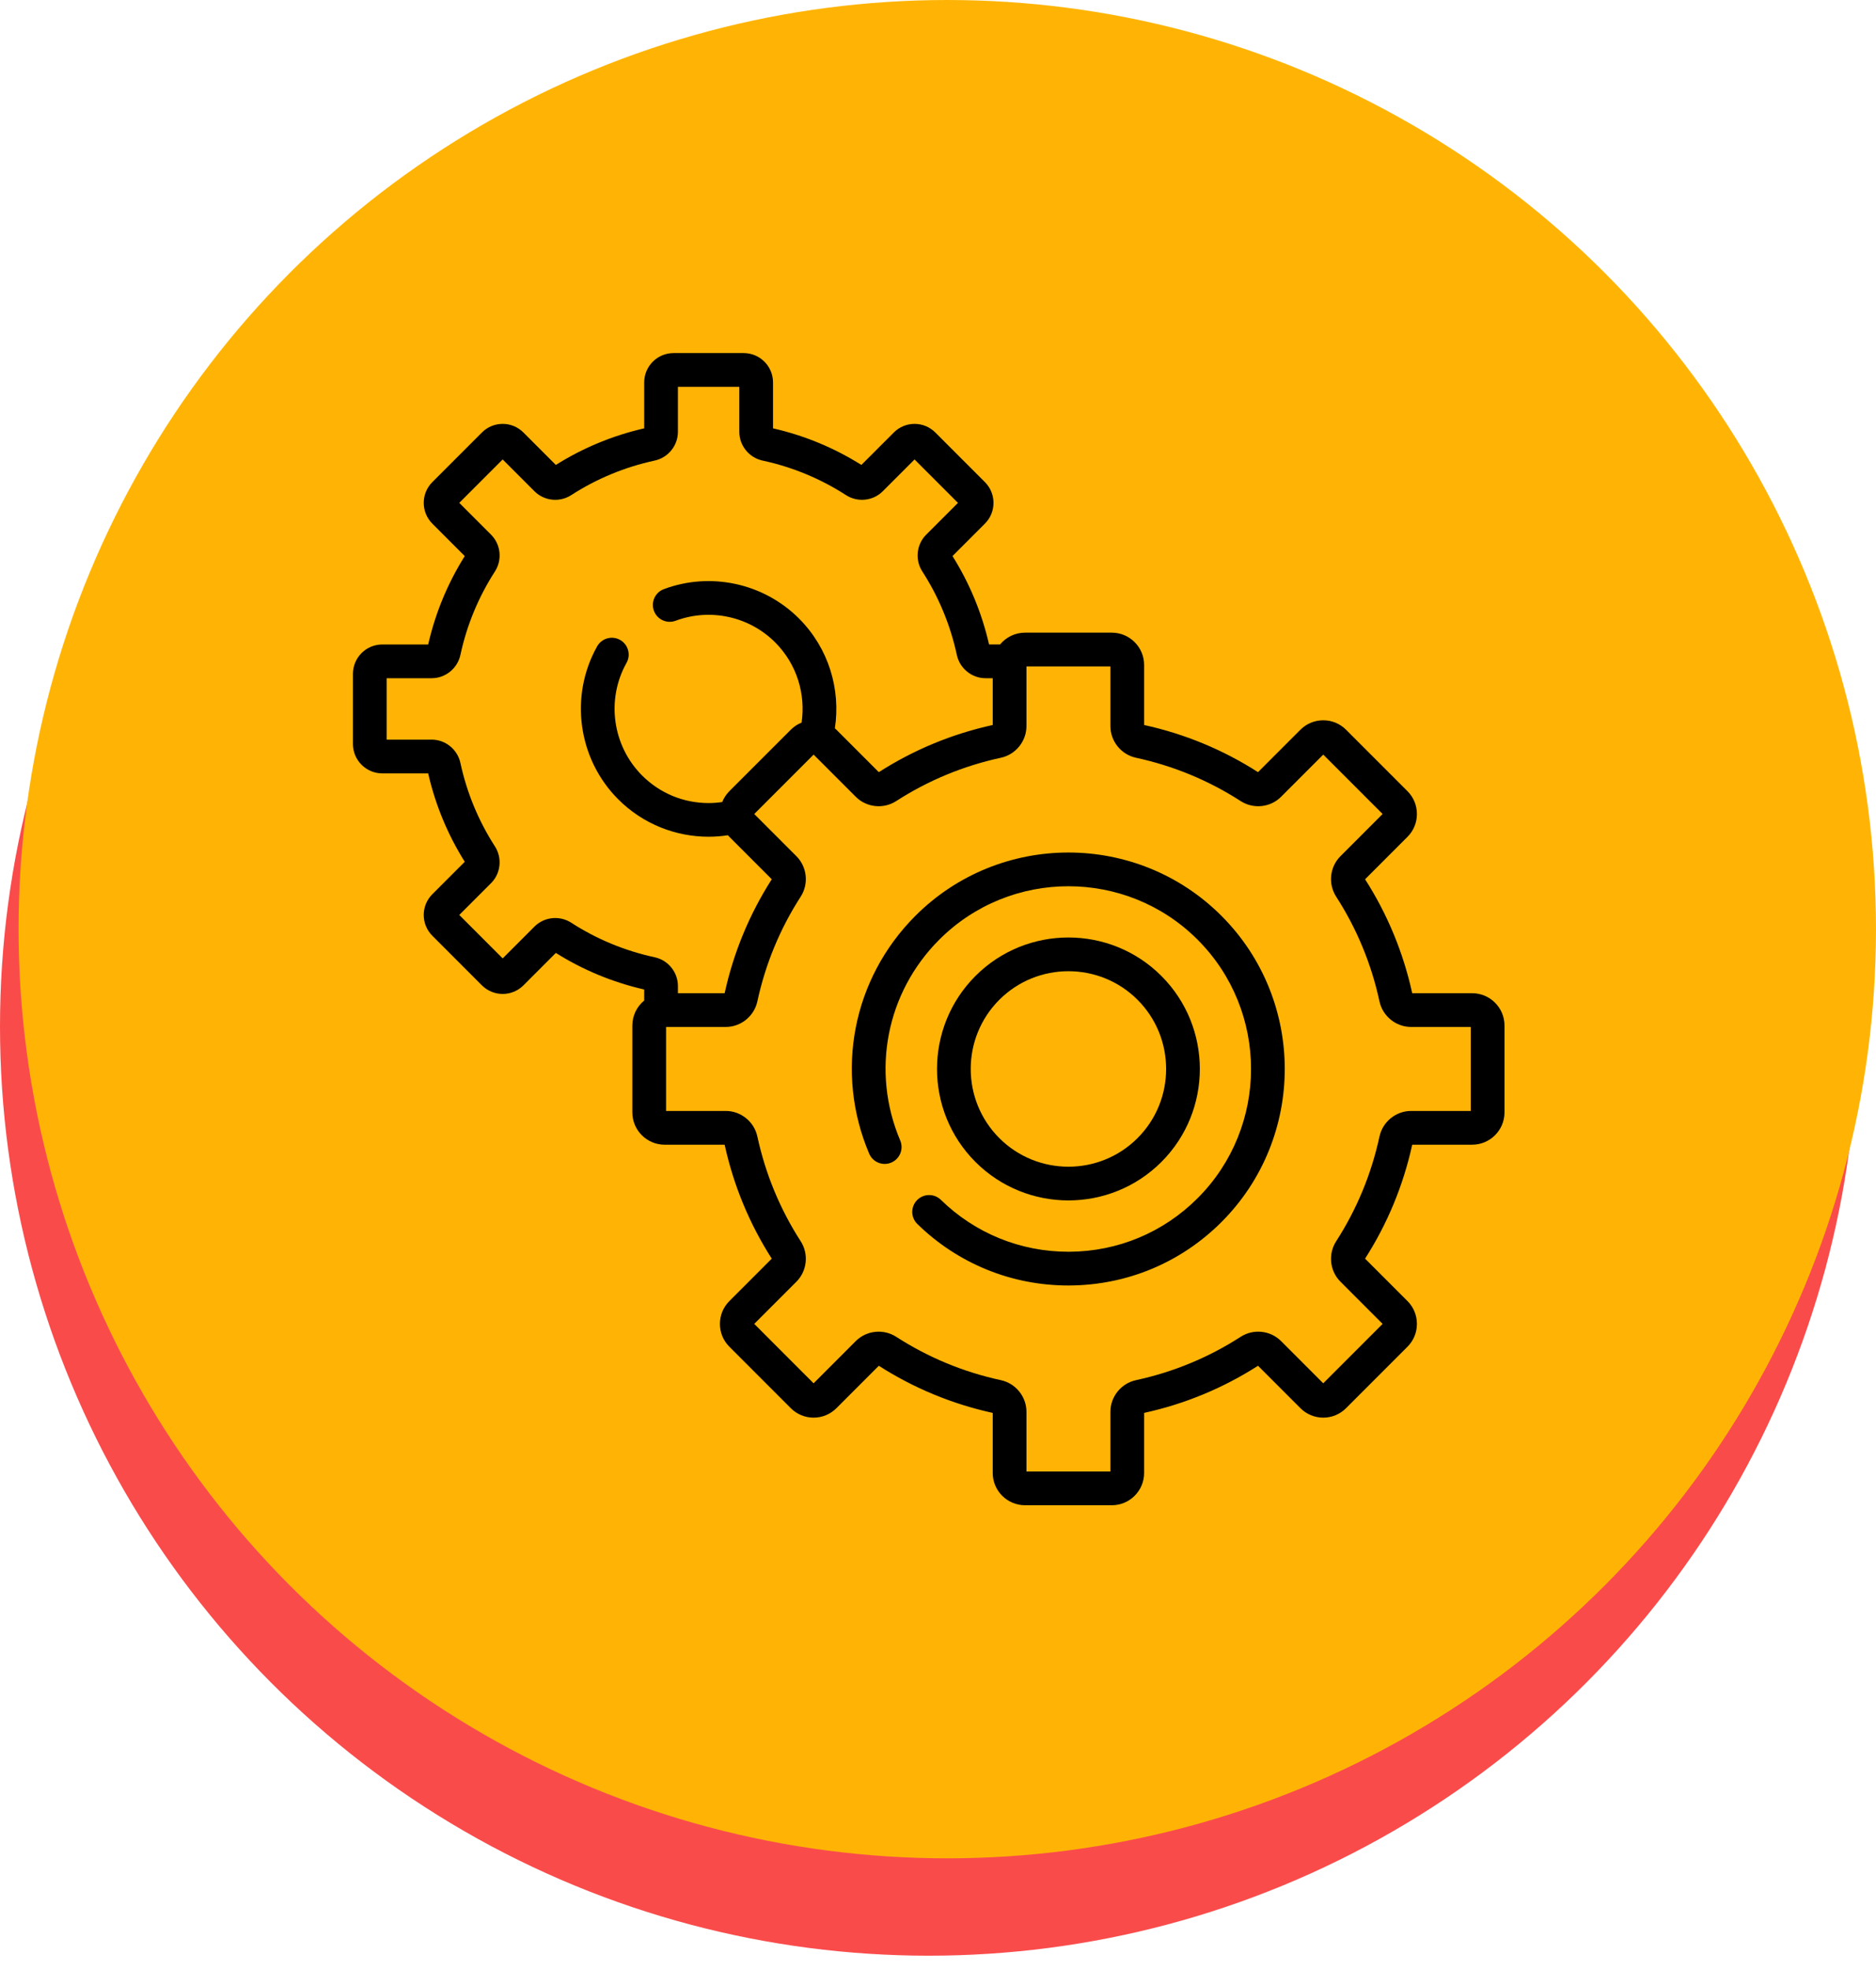
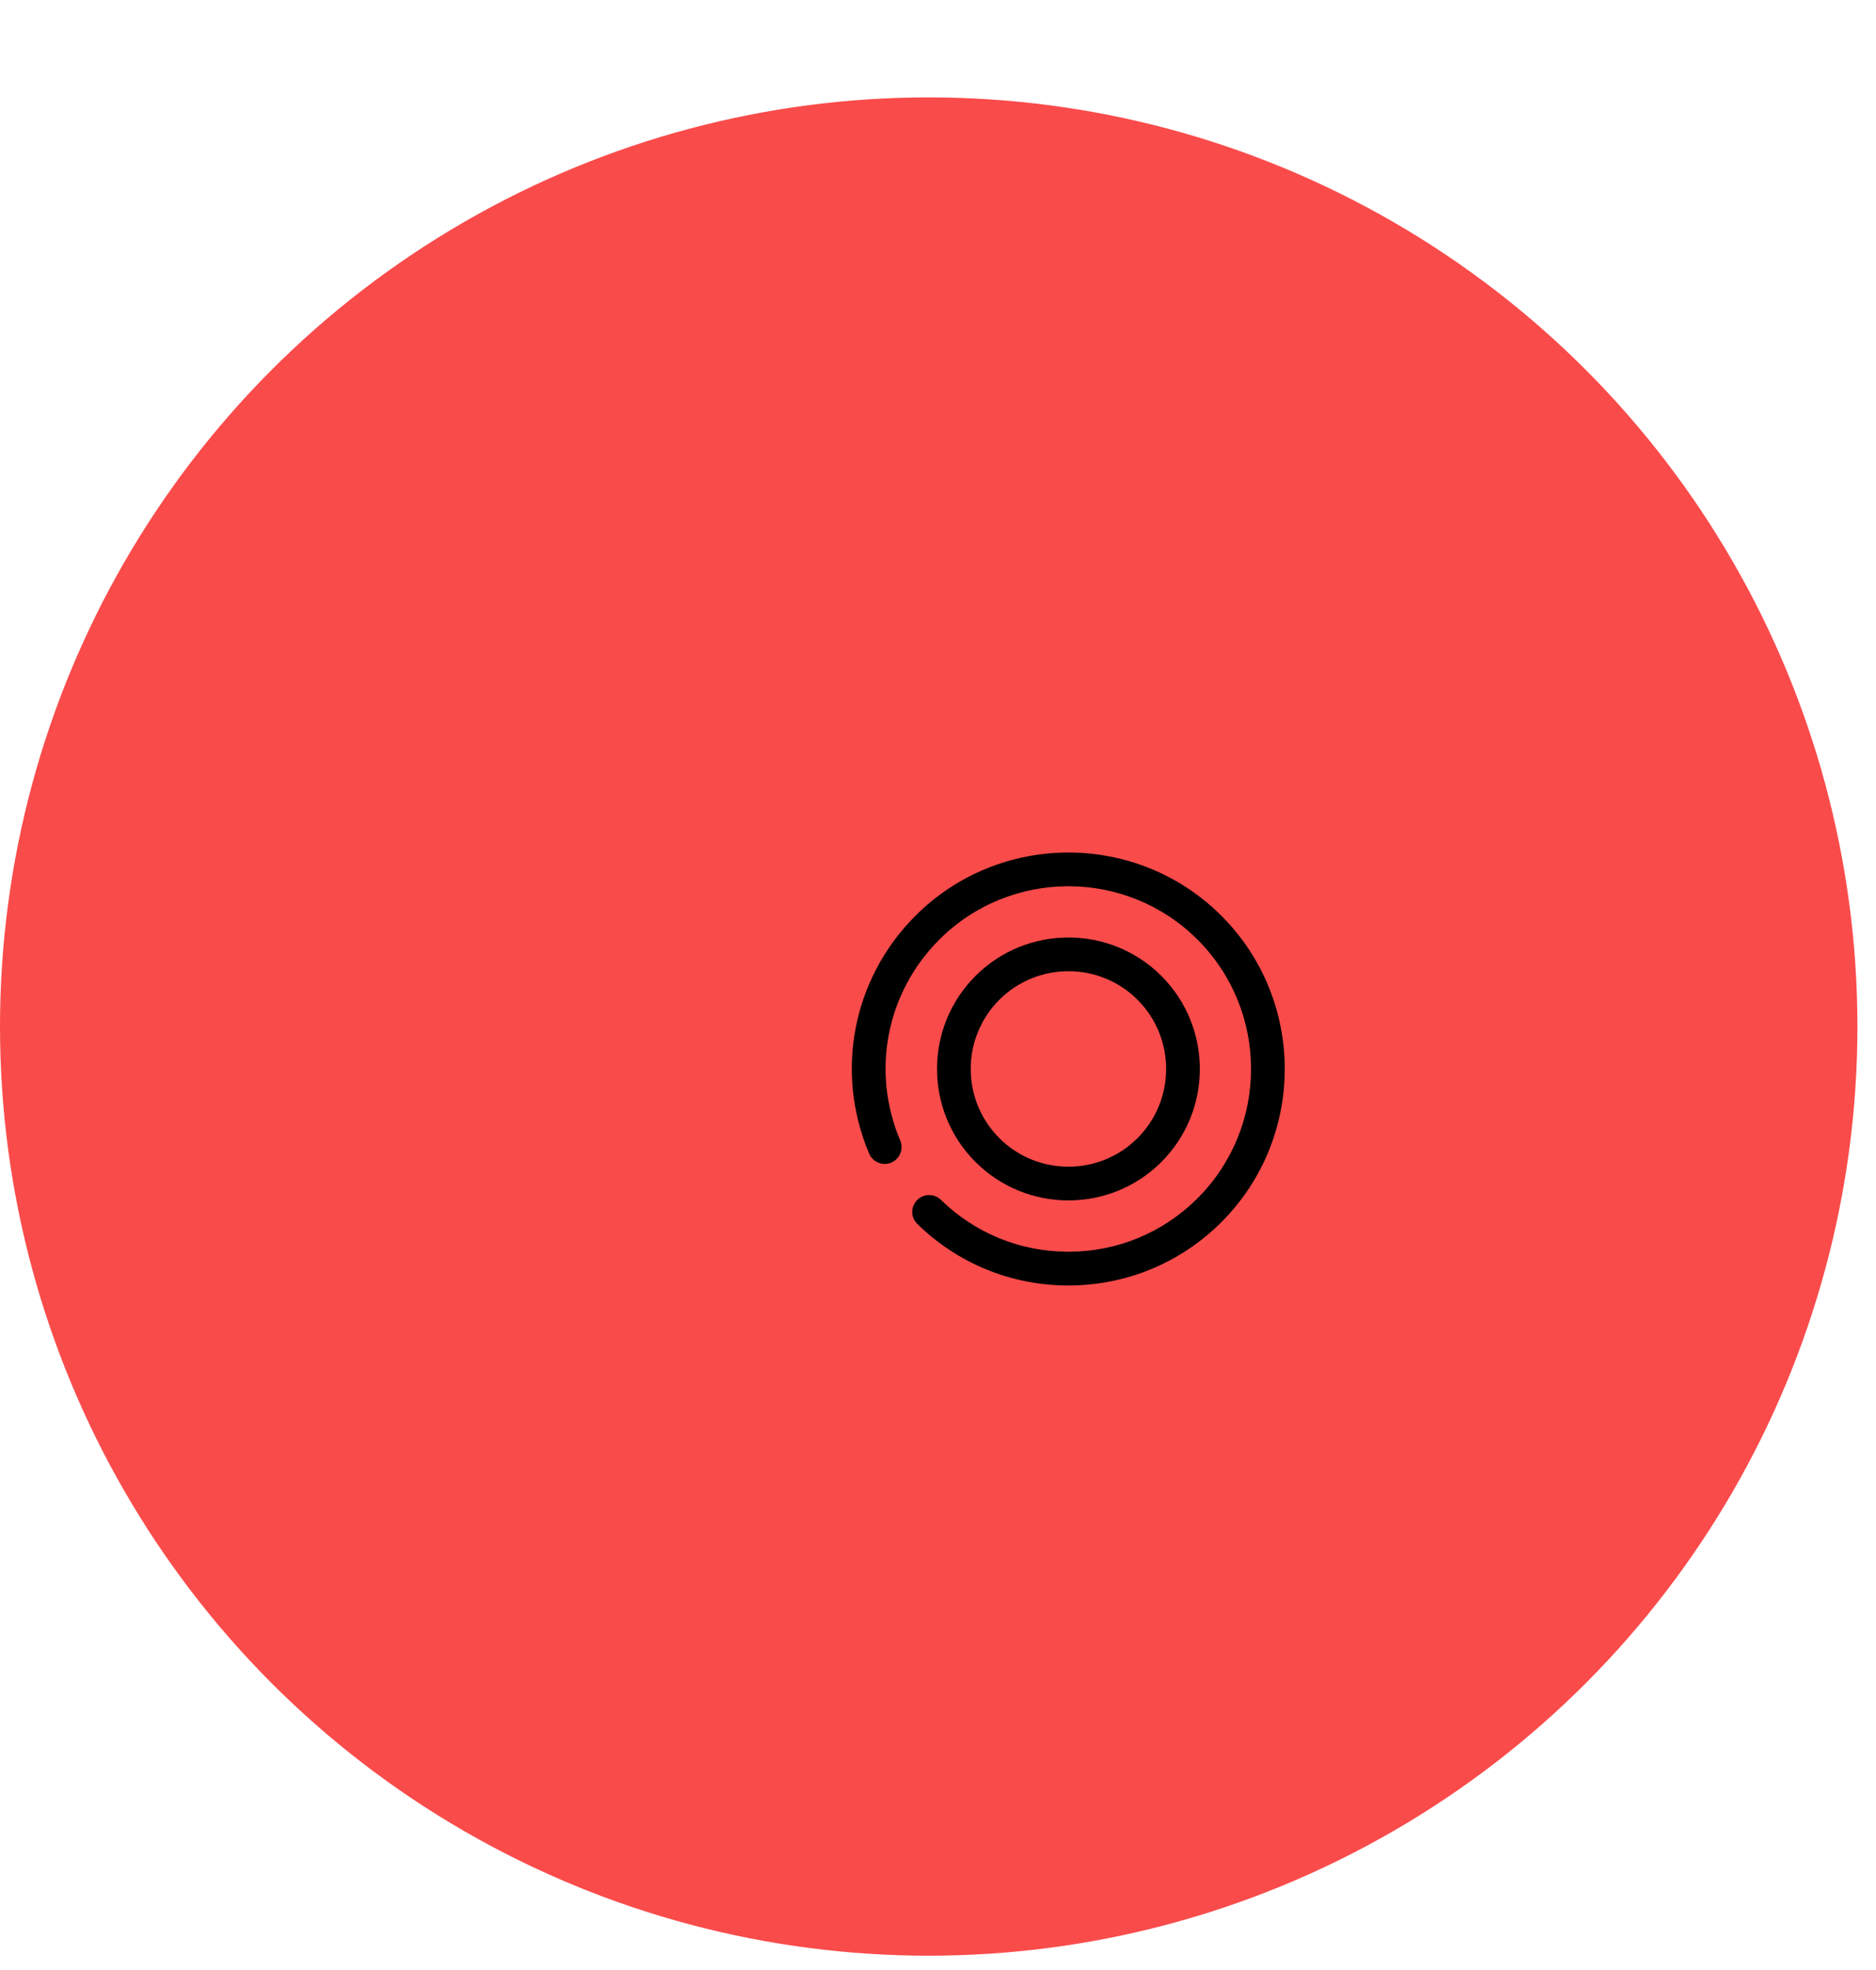
<svg xmlns="http://www.w3.org/2000/svg" width="101" height="106" viewBox="0 0 101 106" fill="none">
  <circle cx="50" cy="55.24" r="50" fill="#FA4B4B" />
-   <circle cx="51" cy="50" r="50" fill="#FFB405" />
  <g clip-path="url(#clip0_1611_166)">
    <path d="M57.522 64.597C59.334 64.597 61.147 63.907 62.527 62.528C65.287 59.768 65.287 55.278 62.527 52.518C59.767 49.758 55.277 49.758 52.517 52.518C49.757 55.278 49.757 59.768 52.517 62.528C53.897 63.907 55.709 64.597 57.522 64.597ZM53.801 53.801C54.827 52.776 56.174 52.263 57.522 52.263C58.869 52.263 60.217 52.776 61.243 53.801C63.295 55.853 63.295 59.192 61.243 61.244C59.191 63.296 55.852 63.295 53.801 61.244C51.749 59.192 51.749 55.853 53.801 53.801Z" fill="black" />
    <path d="M49.282 49.283C45.905 52.661 44.928 57.684 46.794 62.08C46.99 62.542 47.524 62.757 47.985 62.561C48.446 62.365 48.662 61.832 48.466 61.371C46.89 57.659 47.715 53.419 50.566 50.567C54.401 46.732 60.642 46.732 64.477 50.567C68.312 54.403 68.312 60.643 64.477 64.478C62.635 66.321 60.185 67.344 57.58 67.359C57.56 67.359 57.54 67.359 57.521 67.359C54.94 67.359 52.503 66.369 50.655 64.566C50.296 64.216 49.722 64.223 49.372 64.582C49.022 64.941 49.029 65.516 49.388 65.866C51.577 68.001 54.463 69.175 57.52 69.175C57.544 69.175 57.567 69.175 57.59 69.174C60.677 69.156 63.578 67.944 65.761 65.762C70.304 61.219 70.304 53.827 65.761 49.283C61.217 44.74 53.825 44.74 49.282 49.283V49.283Z" fill="black" />
-     <path d="M79.261 53.447H76.031C75.551 51.258 74.697 49.196 73.493 47.315L75.775 45.033C76.104 44.705 76.284 44.268 76.284 43.804C76.284 43.339 76.104 42.903 75.775 42.574L72.47 39.269C72.141 38.941 71.705 38.76 71.241 38.76C70.776 38.76 70.34 38.941 70.011 39.269L67.729 41.551C65.849 40.347 63.786 39.493 61.597 39.014V35.784C61.597 34.825 60.818 34.045 59.859 34.045H55.184C54.644 34.045 54.161 34.293 53.842 34.68H53.249C52.862 32.988 52.201 31.39 51.28 29.923L53.026 28.177C53.642 27.562 53.642 26.56 53.026 25.944L50.355 23.273C50.056 22.974 49.66 22.81 49.238 22.81C48.816 22.81 48.42 22.974 48.121 23.273L46.375 25.019C44.91 24.098 43.311 23.437 41.618 23.05V20.579C41.619 19.708 40.91 19 40.039 19H36.261C35.391 19 34.682 19.708 34.682 20.579V23.05C32.99 23.437 31.391 24.099 29.925 25.019L28.18 23.273C27.881 22.974 27.485 22.81 27.063 22.81C26.641 22.81 26.244 22.974 25.946 23.273L23.275 25.944C22.659 26.56 22.659 27.562 23.275 28.177L25.021 29.924C24.101 31.389 23.439 32.988 23.052 34.681H20.581C19.71 34.681 19.002 35.389 19.002 36.26V40.038C19.002 40.908 19.71 41.617 20.581 41.617H23.052C23.439 43.31 24.101 44.908 25.021 46.374L23.275 48.12C22.659 48.736 22.659 49.737 23.275 50.353L25.946 53.025C26.562 53.64 27.564 53.64 28.18 53.025L29.925 51.279C31.391 52.199 32.989 52.86 34.682 53.247V53.841C34.293 54.16 34.044 54.644 34.044 55.186V59.86C34.044 60.819 34.824 61.599 35.783 61.599H39.013C39.493 63.788 40.346 65.85 41.55 67.731L39.268 70.013C38.94 70.341 38.759 70.778 38.759 71.242C38.759 71.706 38.94 72.143 39.268 72.471L42.574 75.777C42.902 76.105 43.338 76.286 43.803 76.286C44.267 76.286 44.704 76.105 45.032 75.777L47.314 73.495C49.195 74.699 51.257 75.552 53.446 76.032V79.262C53.446 80.221 54.226 81 55.184 81H59.859C60.818 81 61.597 80.221 61.597 79.262V76.031C63.786 75.552 65.849 74.698 67.729 73.494L70.011 75.776C70.34 76.105 70.776 76.286 71.241 76.286C71.705 76.286 72.141 76.105 72.47 75.776L75.775 72.471C76.104 72.143 76.284 71.706 76.284 71.242C76.284 70.777 76.104 70.341 75.775 70.012L73.493 67.73C74.697 65.85 75.551 63.787 76.031 61.598H79.261C80.219 61.598 80.999 60.819 80.999 59.86V55.185C80.999 54.227 80.219 53.447 79.261 53.447V53.447ZM35.249 51.513C33.641 51.166 32.127 50.539 30.75 49.651C30.128 49.251 29.298 49.338 28.776 49.86L27.063 51.574L24.726 49.236L26.439 47.523C26.961 47.001 27.048 46.171 26.647 45.548C25.76 44.172 25.133 42.658 24.786 41.05C24.629 40.326 23.98 39.801 23.242 39.801H20.817V36.496H23.242C23.98 36.496 24.63 35.971 24.786 35.247C25.133 33.639 25.76 32.125 26.648 30.748C27.049 30.126 26.961 29.296 26.439 28.774L24.726 27.061L27.063 24.724L28.776 26.437C29.298 26.959 30.128 27.047 30.751 26.645C32.128 25.758 33.641 25.131 35.249 24.784C35.972 24.628 36.498 23.979 36.498 23.24V20.816H39.803V23.241C39.803 23.979 40.329 24.628 41.052 24.784C42.66 25.131 44.173 25.758 45.55 26.645C46.173 27.046 47.003 26.959 47.525 26.437L49.238 24.724L51.575 27.061L49.862 28.774C49.34 29.296 49.252 30.126 49.654 30.748C50.541 32.126 51.168 33.639 51.515 35.247C51.671 35.971 52.32 36.496 53.059 36.496H53.446V39.014C51.257 39.493 49.195 40.347 47.314 41.551L45.032 39.269C45.005 39.242 44.976 39.217 44.948 39.192C45.266 37.101 44.623 34.891 43.016 33.283C41.115 31.382 38.258 30.762 35.739 31.703C35.269 31.879 35.031 32.402 35.206 32.871C35.382 33.341 35.905 33.579 36.374 33.404C38.229 32.711 40.332 33.167 41.732 34.567C42.907 35.742 43.38 37.354 43.157 38.884C42.941 38.97 42.743 39.1 42.574 39.269L39.268 42.574C39.099 42.744 38.969 42.943 38.883 43.159C38.642 43.194 38.398 43.214 38.151 43.214C36.798 43.214 35.526 42.687 34.569 41.73C32.971 40.131 32.626 37.64 33.731 35.671C33.977 35.234 33.821 34.681 33.384 34.435C32.947 34.19 32.394 34.345 32.148 34.783C30.646 37.458 31.114 40.843 33.285 43.014C34.627 44.355 36.389 45.026 38.151 45.026C38.498 45.026 38.845 44.998 39.189 44.946C39.215 44.975 39.24 45.005 39.268 45.033L41.55 47.315C40.346 49.196 39.493 51.258 39.013 53.447H36.498V53.057C36.498 52.319 35.973 51.669 35.249 51.513ZM79.184 59.783H75.968C75.155 59.783 74.441 60.361 74.268 61.159C73.833 63.173 73.048 65.07 71.936 66.795C71.494 67.48 71.591 68.395 72.165 68.969L74.437 71.242L71.241 74.438L68.969 72.165C68.394 71.591 67.48 71.495 66.795 71.936C65.069 73.049 63.173 73.834 61.158 74.269C60.361 74.441 59.782 75.156 59.782 75.968V79.184H55.262V75.968C55.262 75.156 54.683 74.441 53.886 74.269C51.871 73.834 49.975 73.049 48.249 71.936C47.564 71.495 46.65 71.591 46.075 72.165L43.803 74.438L40.607 71.241L42.879 68.969C43.453 68.394 43.55 67.48 43.108 66.795C41.995 65.07 41.211 63.173 40.775 61.158C40.603 60.361 39.889 59.783 39.076 59.783H35.86V55.262H39.076C39.889 55.262 40.603 54.684 40.775 53.886C41.211 51.871 41.995 49.975 43.108 48.25C43.55 47.564 43.453 46.65 42.879 46.076L40.607 43.803L43.803 40.607L46.075 42.879C46.65 43.454 47.564 43.55 48.249 43.108C49.975 41.996 51.871 41.211 53.886 40.776C54.683 40.604 55.262 39.889 55.262 39.077V35.861H59.782V39.076C59.782 39.889 60.361 40.604 61.158 40.776C63.173 41.211 65.069 41.996 66.795 43.108C67.48 43.55 68.394 43.454 68.969 42.879L71.241 40.607L74.437 43.803L72.165 46.076C71.59 46.651 71.494 47.565 71.936 48.25C73.048 49.975 73.833 51.872 74.268 53.887C74.441 54.684 75.155 55.262 75.968 55.262H79.183V59.783H79.184Z" fill="black" />
  </g>
  <defs>
    <clipPath id="clip0_1611_166">
      <rect width="62" height="62" fill="white" transform="translate(19 19)" />
    </clipPath>
  </defs>
</svg>